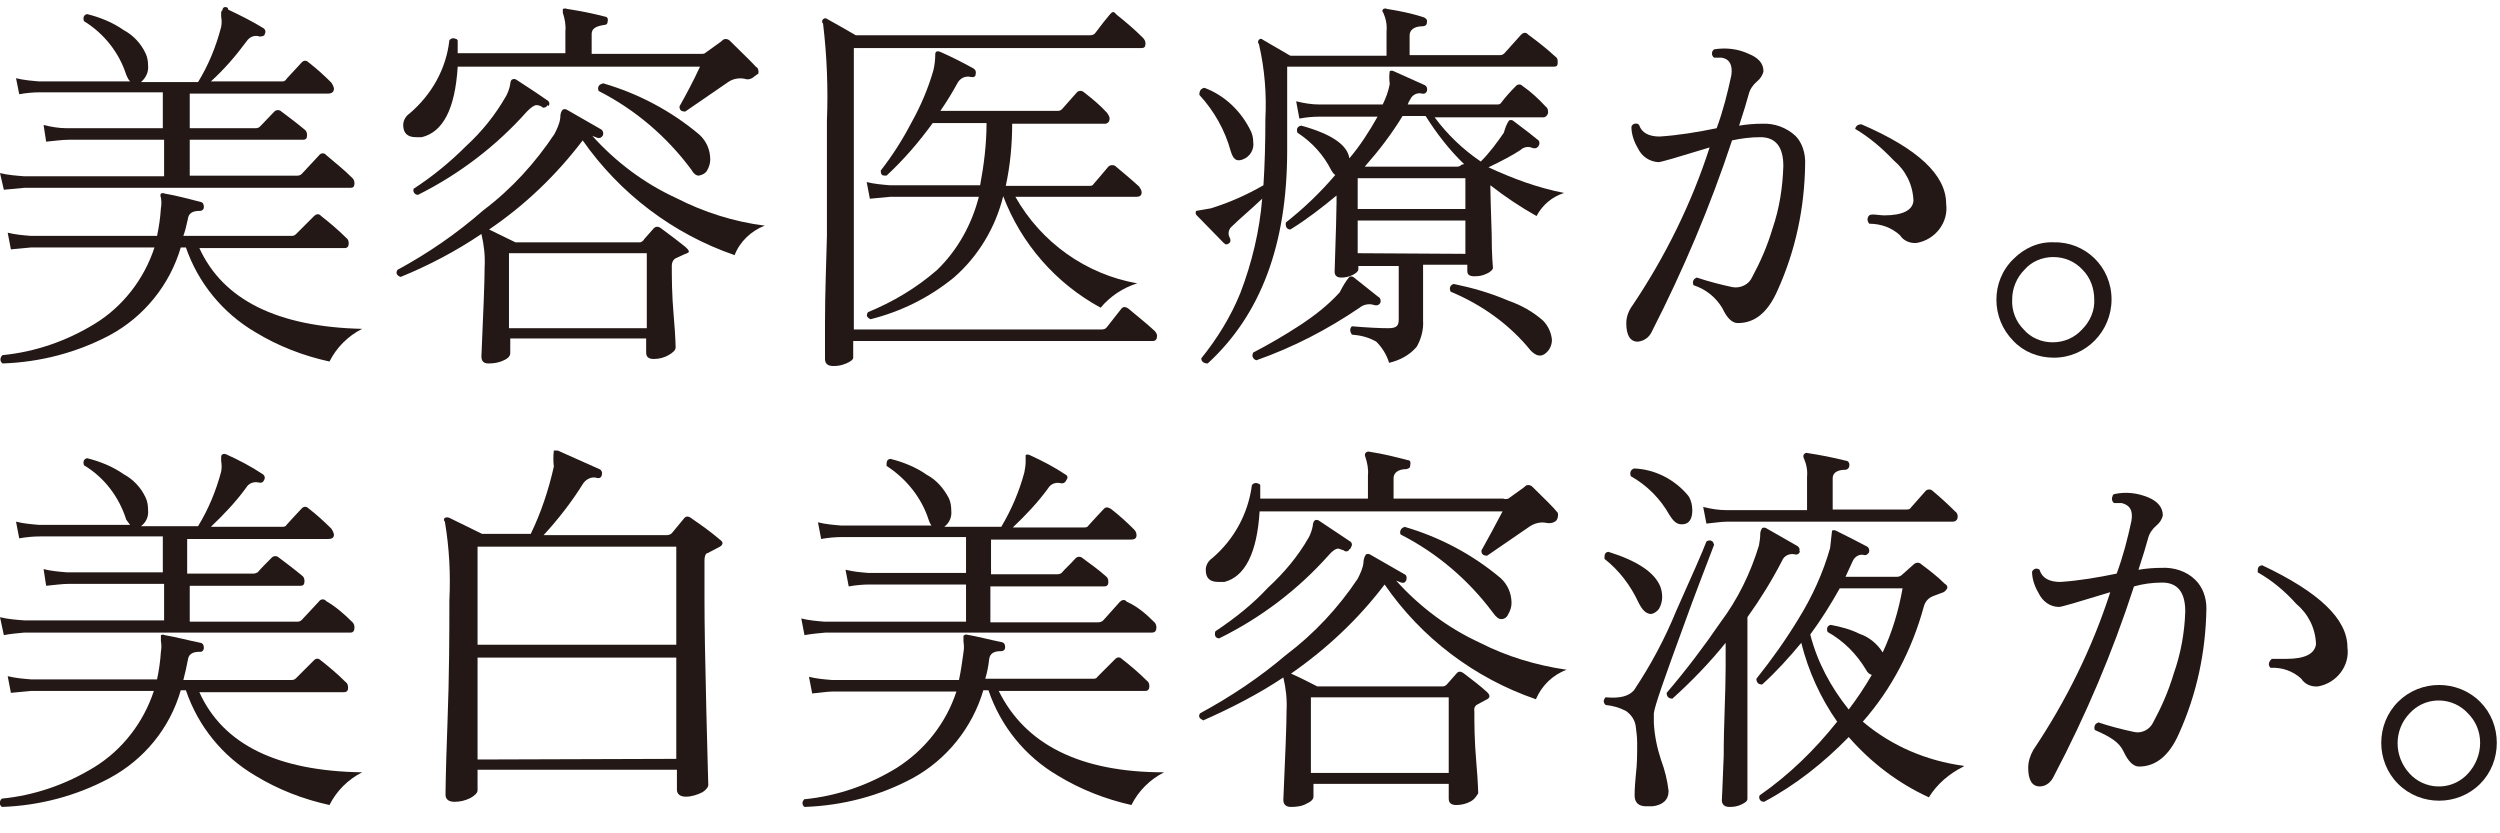
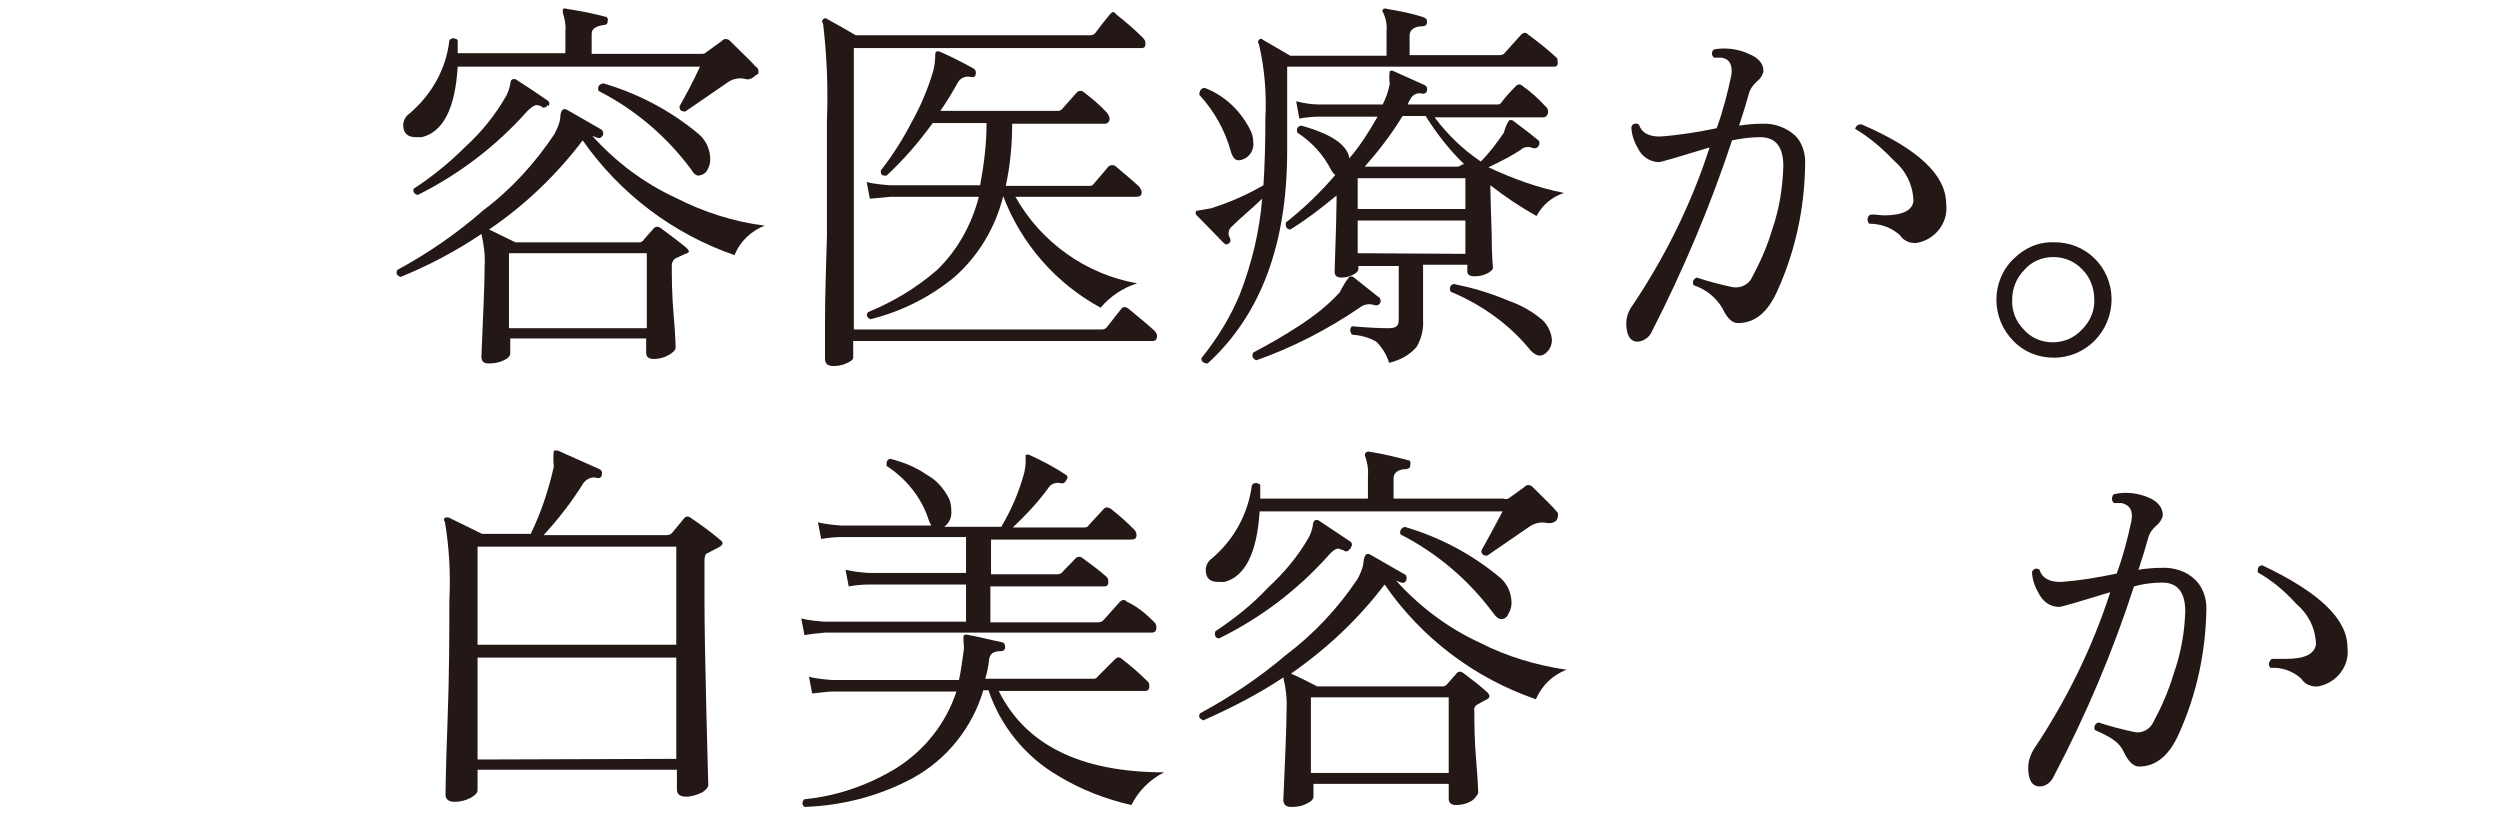
<svg xmlns="http://www.w3.org/2000/svg" version="1.1" id="レイヤー_1" x="0px" y="0px" viewBox="0 0 390 130" style="enable-background:new 0 0 390 130;" xml:space="preserve">
  <style type="text/css">
	.st0{fill:#231815;}
</style>
  <g id="グループ_56" transform="translate(-5385 -2587.026)">
    <g id="レイヤー_2_3_" transform="translate(5385 2805.008)">
      <g id="文字_3_" transform="translate(0 0)">
-         <path id="パス_142_1_" class="st0" d="M56.5-97.5c-2.2,1.1-4,2.9-5.1,5.1c-4.1-0.9-8-2.4-11.6-4.6c-5.1-3-8.9-7.7-10.8-13.3     h-0.8c-1.7,5.9-5.7,10.8-11.1,13.7c-5.2,2.8-11,4.3-16.8,4.5c-0.4-0.3-0.4-0.7-0.2-1.1c0.1-0.1,0.1-0.1,0.2-0.2     c5.1-0.5,10-2.2,14.4-4.9c4.4-2.7,7.7-7,9.3-11.9H4.9c-1.1,0.1-2.2,0.2-3.2,0.3l-0.5-2.6c1.2,0.3,2.4,0.4,3.6,0.5h19.7     c0.3-1.4,0.5-2.8,0.6-4.3c0.1-0.6,0.1-1.1,0-1.7v-0.9c0.2-0.1,0.4-0.1,0.6,0c1.8,0.3,3.6,0.8,5.6,1.2c0.4,0.1,0.5,0.4,0.5,0.8     c0,0.3-0.2,0.6-0.5,0.6c-0.1,0-0.1,0-0.2,0c-1.1,0-1.7,0.4-1.8,1.3c-0.2,1-0.4,2-0.7,3.1h16.9c0.3,0,0.5-0.1,0.7-0.3l2.8-2.8     c0.3-0.3,0.7-0.3,1,0l0,0c1.4,1.1,2.7,2.2,3.9,3.4c0.3,0.2,0.4,0.5,0.4,0.9c0,0.5-0.2,0.7-0.7,0.7H31.1     C34.8-101.8,43.3-97.7,56.5-97.5z M55-120.9c0.2,0.2,0.3,0.5,0.3,0.8c0,0.5-0.2,0.8-0.6,0.8H3.8c-1.1,0.1-2.2,0.2-3.2,0.4     L0-121.7c1.2,0.3,2.5,0.4,3.8,0.5h21.8v-5.7H10.8c-1.2,0-2.4,0.2-3.6,0.3l-0.4-2.6c1.2,0.3,2.4,0.4,3.6,0.5h15v-5.6H6.3     c-1.1,0-2.2,0.1-3.3,0.3l-0.5-2.6c1.2,0.3,2.4,0.4,3.6,0.5h14.2c-0.2-0.3-0.4-0.5-0.6-0.8c-1.1-3.5-3.4-6.6-6.6-8.5     c-0.2-0.6,0-1,0.5-1.1c2,0.5,4,1.3,5.7,2.5c1.5,0.8,2.7,2.1,3.4,3.6c0.3,0.6,0.4,1.3,0.4,2c0.1,1-0.3,1.9-1.1,2.5h8.9     c1.6-2.6,2.8-5.5,3.6-8.5c0.1-0.5,0.1-1.1,0-1.7v-0.4c0-0.3,0-0.5,0.2-0.6c0.2-0.1,0.4-0.1,0.6,0c2,0.9,3.9,1.9,5.7,3.1     c0.3,0.2,0.4,0.6,0.2,0.9l0,0c-0.1,0.3-0.4,0.5-0.7,0.4c0,0-0.1,0-0.1,0c-0.8-0.2-1.6,0.1-2,0.8c-1.6,2.2-3.5,4.2-5.5,6.1h11.2     c0.3,0,0.5-0.1,0.6-0.3c0.6-0.7,1.4-1.5,2.4-2.6c0.3-0.3,0.7-0.3,1,0l0,0c1.3,1,2.5,2.1,3.6,3.2c0.2,0.3,0.3,0.5,0.4,0.9     c0,0.5-0.3,0.7-0.9,0.7h-22v5.4h10.3c0.3,0,0.5-0.1,0.7-0.2c0.6-0.7,1.3-1.4,2.2-2.3c0.3-0.3,0.8-0.3,1.1,0     c1.2,0.9,2.4,1.8,3.6,2.8c0.3,0.2,0.4,0.5,0.4,0.9c0,0.5-0.2,0.7-0.6,0.7H29.6v5.6h16.8c0.3,0,0.5-0.1,0.7-0.3l2.7-2.9     c0.2-0.3,0.7-0.4,1-0.1c0,0,0.1,0.1,0.1,0.1C52.3-123.4,53.7-122.2,55-120.9L55-120.9z" />
        <path id="パス_143_1_" class="st0" d="M112.3-133.8c0.6,0.4,0.5,0.8,0,1.1l-1.9,1c-0.3,0-0.5,0.5-0.5,1.1v6     c0,4,0.1,10,0.3,17.9c0.2,7.9,0.3,11.6,0.3,11.1c0,0.4-0.3,0.8-0.9,1.2c-0.8,0.4-1.7,0.7-2.6,0.7c-0.9,0-1.4-0.4-1.4-1.1v-3.1     H74.5v3.2c0,0.4-0.4,0.8-1.1,1.2c-0.8,0.4-1.6,0.6-2.5,0.6c-0.9,0-1.4-0.4-1.4-1.1c0,0.5,0-3.1,0.3-11c0.3-7.9,0.3-14.4,0.3-19.3     c0.2-4.1,0-8.2-0.7-12.3c-0.2-0.2-0.2-0.4,0-0.6l0,0c0.2-0.1,0.5-0.1,0.7,0l5.1,2.5h7.6c1.6-3.3,2.8-6.9,3.6-10.5     c-0.1-0.8-0.1-1.7,0-2.5h0.6l6.5,2.9c0.3,0.1,0.5,0.5,0.4,0.8l0,0c0,0.3-0.2,0.6-0.5,0.6c-0.1,0-0.2,0-0.2,0     c-0.8-0.3-1.7,0.1-2.2,0.8c-1.8,2.9-3.9,5.6-6.2,8.1H104c0.3,0,0.6-0.1,0.8-0.3l1.9-2.3c0.3-0.4,0.7-0.4,1.2,0     C109.5-136,110.9-135,112.3-133.8L112.3-133.8z M105.5-117.4v-15.3H74.5v15.3H105.5z M105.5-99.6v-15.8H74.5v15.9L105.5-99.6z" />
        <path id="パス_144_1_" class="st0" d="M181.6-97.5c-2.2,1.1-4,2.9-5.1,5.1c-4-0.9-7.9-2.4-11.5-4.6c-5.1-3-8.9-7.7-10.8-13.3     h-0.8c-1.7,5.8-5.7,10.8-11,13.7c-5.2,2.8-11,4.3-16.9,4.5c-0.4-0.3-0.4-0.8-0.1-1.1c0-0.1,0.1-0.1,0.1-0.1     c5.1-0.5,10-2.2,14.4-4.9c4.4-2.8,7.7-7,9.3-11.9h-19.3c-0.5,0-1.6,0.1-3.2,0.3l-0.5-2.6c1.2,0.3,2.4,0.4,3.6,0.5h19.8     c0.3-1.4,0.5-2.8,0.7-4.3c0.1-0.6,0.1-1.1,0-1.7v-0.9c0.1-0.1,0.3-0.2,0.4-0.2c1.8,0.3,3.6,0.8,5.6,1.2c0.4,0.1,0.5,0.4,0.5,0.8     c0,0.4-0.3,0.6-0.6,0.6c0,0-0.1,0-0.1,0c-1.1,0-1.7,0.4-1.8,1.3c-0.1,1-0.3,2-0.6,3h16.9c0.3,0,0.5-0.1,0.6-0.3l2.8-2.8     c0.3-0.3,0.7-0.3,1,0l0,0c1.4,1.1,2.7,2.2,3.9,3.4c0.3,0.2,0.4,0.5,0.4,0.9c0,0.4-0.2,0.7-0.6,0.7c-0.1,0-0.1,0-0.2,0h-22.7     C159.9-101.9,168.4-97.5,181.6-97.5z M180.1-120.9c0.2,0.2,0.3,0.5,0.3,0.8c0,0.5-0.2,0.8-0.7,0.8h-50.9     c-1.1,0.1-2.2,0.2-3.3,0.4l-0.5-2.6c1.2,0.3,2.4,0.4,3.6,0.5h22.1v-5.8h-15c-1.1,0-2.2,0.1-3.3,0.3l-0.5-2.6     c1.2,0.3,2.4,0.4,3.6,0.5h15.2v-5.6h-19.3c-1.1,0-2.2,0.1-3.3,0.3l-0.5-2.6c1.2,0.3,2.4,0.4,3.6,0.5h14.1     c-0.2-0.3-0.3-0.5-0.4-0.8c-1.1-3.5-3.5-6.5-6.6-8.5c0-0.6,0-1,0.6-1.1c2,0.5,4,1.3,5.7,2.5c1.5,0.8,2.6,2.1,3.4,3.6     c0.3,0.6,0.4,1.3,0.4,2c0.1,1-0.3,1.9-1.1,2.5h8.9c1.6-2.7,2.8-5.5,3.6-8.5c0.1-0.5,0.2-1.1,0.2-1.7v-1c0.2-0.1,0.4-0.1,0.6,0     c2,0.9,3.9,1.9,5.7,3.1c0.3,0.2,0.3,0.5,0,0.9c-0.1,0.3-0.5,0.5-0.8,0.4l0,0c-0.8-0.2-1.6,0.1-2,0.8c-1.6,2.2-3.5,4.2-5.5,6.1     h11.2c0.3,0,0.5-0.1,0.6-0.3c0.6-0.7,1.4-1.5,2.4-2.6c0.3-0.3,0.6-0.3,1.1,0c1.3,1,2.5,2.1,3.6,3.2c0.2,0.2,0.4,0.5,0.4,0.9     c0,0.5-0.3,0.7-0.9,0.7h-21.8v5.4h10.4c0.2,0,0.5-0.1,0.6-0.2c0.6-0.7,1.4-1.4,2.2-2.3c0.3-0.3,0.8-0.3,1.1,0     c1.2,0.9,2.5,1.8,3.6,2.8c0.3,0.2,0.4,0.5,0.4,0.9c0,0.5-0.2,0.7-0.7,0.7h-17.7v5.6h16.8c0.3,0,0.6-0.1,0.8-0.3l2.6-2.9     c0.3-0.3,0.7-0.4,1-0.1c0,0,0.1,0.1,0.1,0.1C177.4-123.4,178.8-122.2,180.1-120.9L180.1-120.9z" />
        <path id="パス_145_1_" class="st0" d="M244.4-113.5c-2.2,0.8-3.9,2.5-4.8,4.6c-9.6-3.3-17.9-9.6-23.6-17.9     c-4.1,5.4-9,10-14.6,13.9c1.6,0.7,2.9,1.4,4.1,2h19.5c0.3,0,0.5-0.1,0.7-0.3l1.5-1.7c0.3-0.4,0.7-0.4,1.2,0     c1.2,0.9,2.5,1.9,3.6,2.9c0.5,0.5,0.5,0.9-0.2,1.2l-1.3,0.7c-0.4,0.2-0.6,0.6-0.5,1.1c0,1.8,0,4.5,0.3,7.9     c0.3,3.4,0.3,5.1,0.3,4.9c0-0.1-0.4,0.8-1.1,1.2c-0.7,0.4-1.5,0.6-2.3,0.6c-0.8,0-1.2-0.3-1.2-1v-2.3h-21.1v2     c0,0.4-0.4,0.8-1.1,1.1c-0.7,0.4-1.6,0.5-2.4,0.5s-1.2-0.4-1.2-1.1c0.3-6.9,0.5-11.6,0.5-13.9c0.1-1.8-0.1-3.5-0.5-5.2     c-3.9,2.6-8.2,4.8-12.5,6.7c-0.6-0.3-0.8-0.6-0.5-1.1c4.8-2.6,9.3-5.6,13.4-9.1c4.4-3.3,8.2-7.4,11.2-11.9     c0.4-0.8,0.8-1.6,0.9-2.5c0-0.4,0.1-0.9,0.4-1.3c0.2-0.1,0.4-0.1,0.6,0l5.4,3.1c0.3,0.1,0.4,0.5,0.3,0.8c0,0,0,0,0,0.1     c-0.2,0.4-0.4,0.5-0.8,0.4l-0.8-0.3c3.7,4.1,8.1,7.4,13.1,9.7C235-115.6,239.6-114.2,244.4-113.5L244.4-113.5z M242.8-136.8     c-0.4,0.4-1,0.5-1.5,0.4c-0.9-0.2-1.8,0-2.6,0.5c-0.9,0.6-3.2,2.2-6.7,4.6c-0.6,0-0.9-0.2-0.9-0.8c1-1.8,2.1-3.8,3.3-6.1h-37.9     c-0.4,6.5-2.3,10.2-5.5,11c-0.3,0-0.6,0-0.9,0c-1.4,0-2-0.6-2-1.9c0-0.7,0.4-1.4,1-1.8c3.4-2.9,5.6-6.9,6.2-11.4     c0.3-0.4,0.7-0.4,1.1-0.2c0.1,0,0.1,0.1,0.2,0.2c0,0.7,0,1.4,0,2.1h16.8v-3.6c0.1-1-0.1-2-0.4-2.9c-0.1-0.2-0.1-0.4,0-0.6     c0.2-0.2,0.4-0.3,0.7-0.2c2,0.3,4,0.8,5.9,1.3c0.4,0,0.5,0.3,0.4,0.8c0,0.4-0.2,0.5-0.6,0.6c-1.3,0-2,0.6-2,1.4v3.2h17.1     c0.3,0.1,0.5,0.1,0.8,0l2.5-1.8c0.3-0.4,0.8-0.4,1.2-0.1c0,0,0,0,0.1,0.1c1.8,1.8,3.2,3.1,3.9,4     C243.1-137.8,243.1-137.2,242.8-136.8C242.8-136.8,242.8-136.8,242.8-136.8L242.8-136.8z M210.5-132.3c-0.1,0.3-0.4,0.4-0.7,0.3     c0,0-0.1,0-0.1-0.1c-0.3-0.1-0.6-0.2-0.9-0.3c-0.4,0-0.9,0.3-1.5,1c-4.8,5.4-10.6,9.8-17.1,13c-0.6,0-0.8-0.5-0.6-1.1     c3-2,5.8-4.2,8.2-6.8c2.5-2.3,4.7-4.9,6.4-7.9c0.3-0.6,0.5-1.2,0.6-1.8c0-0.3,0.1-0.6,0.3-0.8c0.2-0.1,0.4-0.1,0.6,0l4.8,3.2     c0.4,0.2,0.5,0.6,0.3,0.9C210.7-132.4,210.7-132.4,210.5-132.3L210.5-132.3z M226-109.2h-21.5v11.8H226V-109.2z M234.2-121.4     c-0.4,0-0.8-0.3-1.3-1c-3.8-5.1-8.7-9.3-14.4-12.2c-0.2-0.4,0-0.9,0.4-1.1c0.1,0,0.1,0,0.2-0.1c5.5,1.6,10.6,4.3,15,8     c1.1,1,1.7,2.4,1.7,3.9c0,0.6-0.2,1.2-0.5,1.7C235.1-121.7,234.7-121.4,234.2-121.4L234.2-121.4z" />
-         <path id="パス_146_1_" class="st0" d="M259-126.5c0.2,0.5,0.3,1.1,0.3,1.7c0,0.6-0.2,1.3-0.5,1.8c-0.3,0.4-0.7,0.7-1.2,0.8     c-0.8,0-1.4-0.6-2-1.8c-1.2-2.6-3-5-5.3-6.8c0-0.6,0-1,0.6-1.1C255.4-130.5,258.1-128.7,259-126.5z M267.4-133     c-1.6,4.2-3.2,8.3-4.7,12.5c-3,8.2-4.6,12.7-4.7,13.8v1.5c0.1,1.9,0.5,3.9,1.1,5.7c0.6,1.6,1,3.2,1.2,4.9c0,1.4-0.9,2.2-2.5,2.4     h-1c-1.2,0-1.8-0.6-1.8-1.7c0-1.1,0.1-2.2,0.2-3.3c0.2-1.6,0.2-3.2,0.2-4.8c0-0.9-0.1-1.7-0.2-2.5c-0.1-1.1-0.7-2-1.6-2.6     c-1-0.5-2-0.8-3.1-0.9c-0.4-0.3-0.4-0.8-0.1-1.1c0-0.1,0.1-0.1,0.1-0.1c2.3,0.2,3.6-0.2,4.4-1.1c2.6-3.9,4.8-8,6.6-12.4     c2.5-5.6,4.1-9.2,4.7-10.8c0.4-0.3,0.9-0.2,1.1,0.2C267.3-133.1,267.4-133.1,267.4-133z M263.4-140.6c0.4,0.6,0.6,1.4,0.6,2.2     c0,1.4-0.5,2.1-1.4,2.2c-1,0.1-1.5-0.4-2.2-1.5c-1.4-2.5-3.5-4.6-6-6c-0.2-0.6,0-1,0.5-1.2C258.1-144.8,261.3-143.2,263.4-140.6     L263.4-140.6z M280.8-132c-0.1,0.4-0.4,0.6-0.8,0.5h0c-0.8-0.2-1.7,0.2-2,1c-1.6,3.1-3.4,6-5.4,8.8v28.3c0,0.4-0.3,0.6-0.9,0.9     c-0.6,0.3-1.2,0.4-1.9,0.4c-0.8,0-1.2-0.4-1.2-1.1c0,0.5,0.1-1.8,0.3-6.9c0-5.1,0.3-9.7,0.3-13.8v-3.8c-2.5,3.1-5.3,6-8.3,8.7     c-0.6,0-0.9-0.3-0.9-0.9c3-3.5,5.8-7.2,8.4-11c2.7-3.6,4.7-7.7,6-12c0.1-0.6,0.2-1.2,0.2-1.8c0-0.3,0.1-0.6,0.3-0.9     c0.2-0.1,0.4-0.1,0.6,0l4.9,2.8c0.3,0.2,0.4,0.5,0.3,0.8V-132z M305-138.2c0.3,0.2,0.4,0.5,0.4,0.8c0,0.5-0.3,0.8-0.8,0.8h-35.2     c-0.5,0-1.6,0.1-3.2,0.3l-0.5-2.6c1.2,0.3,2.4,0.5,3.6,0.5h12.6v-5.2c0.1-1-0.1-2-0.5-2.9c-0.1-0.2-0.1-0.4,0-0.6     c0.2-0.2,0.4-0.3,0.6-0.2c2,0.3,4,0.7,6,1.2c0.3,0,0.5,0.3,0.5,0.6c0,0.1,0,0.1,0,0.1c0,0.4-0.3,0.7-0.6,0.7c-1.3,0-2,0.5-2,1.3     v4.9h11.6c0.3,0,0.5-0.1,0.6-0.3c0.6-0.7,1.4-1.6,2.3-2.6c0.3-0.3,0.8-0.3,1.1,0C302.8-140.3,303.9-139.3,305-138.2L305-138.2z      M306.3-98.4c-2.2,1.1-4.1,2.7-5.4,4.8c-4.8-2.2-9-5.4-12.5-9.4c-3.9,4-8.3,7.5-13.2,10.1c-0.6,0-0.9-0.5-0.7-1     c4.6-3.2,8.6-7.1,12.1-11.5c-2.6-3.7-4.5-7.9-5.6-12.3c-1.9,2.3-3.9,4.5-6.1,6.5c-0.6,0-0.9-0.3-0.9-0.9c2.4-3,4.6-6.1,6.6-9.4     c2.1-3.4,3.8-7.1,4.9-11c0.1-0.9,0.2-1.8,0.3-2.7c0.2-0.1,0.4-0.1,0.6,0c2,1,3.6,1.8,4.9,2.5c0.3,0.2,0.4,0.7,0.2,1     c-0.2,0.2-0.4,0.4-0.7,0.3c-0.8-0.2-1.5,0.3-1.8,1c-0.4,0.8-0.7,1.6-1.1,2.4h8c0.3,0,0.6-0.1,0.8-0.3l1.8-1.6     c0.4-0.4,0.9-0.4,1.3,0c0,0,0,0,0,0c1.2,0.9,2.5,1.9,3.6,3c0.2,0.1,0.4,0.3,0.4,0.6c-0.1,0.3-0.4,0.6-0.6,0.7l-1.6,0.6     c-0.8,0.3-1.3,0.9-1.5,1.7c-1.8,6.6-5,12.8-9.5,17.9c4.5,3.8,9.9,6.1,15.8,6.9L306.3-98.4z M296.8-126.2H287     c-1.4,2.5-2.9,4.9-4.6,7.2c1.1,4.3,3.2,8.2,6,11.7c1.3-1.7,2.5-3.5,3.6-5.4c-0.4-0.1-0.7-0.4-0.9-0.8c-1.5-2.5-3.5-4.5-6-5.9     c-0.2-0.6,0-1,0.5-1.1c1.6,0.3,3.1,0.7,4.5,1.4c1.5,0.5,2.8,1.6,3.6,2.9C295.2-119.4,296.2-122.8,296.8-126.2z" />
        <path id="パス_147_1_" class="st0" d="M344.2-123.1c-0.1,6.8-1.5,13.4-4.3,19.6c-1.5,3.4-3.6,5.1-6.2,5.1     c-0.9,0-1.7-0.8-2.4-2.3c-0.7-1.5-2-2.3-4.5-3.4c-0.2-0.4,0-1,0.4-1.1c0,0,0.1,0,0.1-0.1c1.8,0.6,3.7,1.1,5.6,1.5     c1.2,0.3,2.5-0.4,3-1.5c1.3-2.4,2.4-4.9,3.2-7.6c1.1-3.1,1.7-6.4,1.8-9.7c0-3-1.2-4.5-3.6-4.5c-1.5,0-3,0.2-4.4,0.6     c-3.3,10.2-7.5,20.1-12.5,29.6c-0.4,0.9-1.2,1.6-2.2,1.6c-1.2,0-1.8-1-1.8-2.9c0-1,0.3-1.9,0.8-2.8c5.1-7.6,9.2-15.9,12-24.6     c-4.9,1.5-7.6,2.3-8,2.3c-1.4,0-2.6-0.9-3.2-2.2c-0.6-1-1-2.2-1-3.3c0.2-0.4,0.6-0.6,1-0.4c0.1,0,0.2,0.1,0.2,0.2     c0.4,1.2,1.5,1.8,3.2,1.8c3-0.2,5.9-0.7,8.8-1.3c1-2.7,1.7-5.4,2.3-8.2c0.3-1.7-0.3-2.5-1.5-2.8c-0.4,0-0.8,0-1.2,0     c-0.4-0.3-0.4-0.8-0.2-1.2c0-0.1,0.1-0.1,0.2-0.2c1.8-0.4,3.6-0.2,5.3,0.5c1.5,0.6,2.3,1.6,2.3,2.8c-0.1,0.6-0.5,1.2-1,1.6     c-0.6,0.5-1.1,1.2-1.3,2c-0.3,1.1-0.8,2.8-1.5,4.9c1.2-0.2,2.4-0.3,3.6-0.3c1.9-0.1,3.9,0.5,5.3,1.9     C343.6-126.4,344.2-124.8,344.2-123.1L344.2-123.1z M366.2-117c0.4,2.9-1.7,5.6-4.6,6.1c-1.1,0.1-2.1-0.4-2.6-1.2     c-1.3-1.2-3-1.8-4.8-1.7c-0.4-0.4-0.3-0.9,0.1-1.3c0,0,0.1-0.1,0.1-0.1c0.8,0,1.6,0,2.3,0c2.9,0,4.4-0.8,4.6-2.3     c-0.1-2.5-1.2-4.7-3.1-6.3c-1.7-1.9-3.7-3.6-6-4.9c0-0.6,0-1,0.7-1.1C361.8-125.6,366.2-121.4,366.2-117L366.2-117z" />
-         <path id="パス_148_1_" class="st0" d="M389.5-102.1c0,2.4-0.9,4.7-2.6,6.4c-3.5,3.5-9.3,3.5-12.8,0c-3.5-3.5-3.5-9.3,0-12.8     c3.5-3.5,9.3-3.5,12.8,0l0,0C388.6-106.8,389.5-104.5,389.5-102.1z M386.9-102.1c0-1.8-0.7-3.4-1.9-4.6c-2.3-2.5-6.2-2.7-8.7-0.4     c-0.1,0.1-0.3,0.3-0.4,0.4c-2.5,2.6-2.5,6.7,0,9.4c2.3,2.5,6.2,2.7,8.7,0.4c0.1-0.1,0.3-0.3,0.4-0.4     C386.2-98.6,386.9-100.3,386.9-102.1z" />
      </g>
    </g>
    <g id="レイヤー_2-2_1_" transform="translate(5385 2587.026)">
      <g id="文字-2_1_" transform="translate(0 0)">
-         <path id="パス_136_1_" class="st0" d="M56.5,51.3c-2.2,1.1-4,2.9-5.1,5.1c-4.1-0.9-8-2.4-11.6-4.6c-5.1-3-8.9-7.7-10.8-13.2     h-0.8c-1.7,5.8-5.7,10.8-11.1,13.7C12,55,6.3,56.5,0.4,56.7c-0.4-0.3-0.4-0.7-0.2-1.1c0.1-0.1,0.1-0.1,0.2-0.2     c5.1-0.5,10-2.2,14.4-4.9c4.4-2.7,7.7-7,9.3-11.9H4.9c-1.1,0.1-2.2,0.2-3.2,0.3l-0.5-2.6c1.2,0.3,2.4,0.4,3.6,0.5h19.7     c0.3-1.4,0.5-2.8,0.6-4.3c0.1-0.6,0.1-1.1,0-1.7c-0.1-0.2-0.1-0.4,0-0.6c0.2-0.1,0.4-0.1,0.6,0c1.8,0.3,3.6,0.8,5.6,1.3     c0.4,0.1,0.5,0.4,0.5,0.8c0,0.4-0.3,0.6-0.6,0.6c0,0-0.1,0-0.1,0c-1.1,0-1.7,0.4-1.8,1.3c-0.2,0.9-0.4,1.8-0.7,2.6h16.9     c0.3,0,0.5-0.1,0.7-0.3l2.8-2.8c0.3-0.3,0.7-0.4,1-0.1c0,0,0.1,0.1,0.1,0.1c1.4,1.1,2.7,2.2,3.9,3.4c0.3,0.2,0.4,0.5,0.4,0.9     c0,0.4-0.2,0.7-0.6,0.7c-0.1,0-0.1,0-0.2,0H31.1C34.8,46.8,43.3,51,56.5,51.3z M55,27.8c0.2,0.2,0.3,0.5,0.3,0.8     c0,0.5-0.2,0.7-0.6,0.7H3.8c-1.1,0.1-2.2,0.2-3.2,0.3L0,27c1.2,0.3,2.5,0.4,3.8,0.5h21.8v-5.7H10.8c-1.2,0-2.4,0.2-3.6,0.3     l-0.4-2.6C8,19.8,9.2,20,10.4,20h15v-5.6H6.3c-1.1,0-2.2,0.1-3.3,0.3l-0.5-2.5c1.2,0.3,2.4,0.4,3.6,0.5h14.2     c-0.3-0.3-0.4-0.6-0.6-1c-1.1-3.5-3.5-6.5-6.6-8.4c-0.2-0.6,0-1,0.5-1.1c2,0.5,4,1.3,5.7,2.5c1.5,0.8,2.7,2.1,3.4,3.6     c0.3,0.6,0.4,1.3,0.4,1.9c0.1,1-0.3,1.9-1.1,2.6h8.9c1.6-2.6,2.8-5.5,3.6-8.6c0.1-0.5,0.1-1.1,0-1.6V2.2c0-0.3,0-0.5,0.2-0.6     c0-0.3,0.2-0.5,0.4-0.5c0.3,0,0.5,0.1,0.5,0.4c1.9,0.9,3.7,1.8,5.5,2.9c0.3,0.2,0.4,0.6,0.2,0.9c0,0.3-0.4,0.4-0.8,0.4     c-0.8-0.3-1.6,0.1-2,0.7c-1.7,2.3-3.5,4.4-5.6,6.3h11.2c0.3,0,0.5-0.2,0.6-0.4l2.4-2.6c0.3-0.3,0.7-0.3,1,0l0,0     c1.3,1,2.5,2.1,3.6,3.2c0.2,0.3,0.3,0.5,0.4,0.9c0,0.5-0.3,0.8-0.9,0.8H29.6V20h10.3c0.3,0,0.5-0.1,0.7-0.3l2.2-2.3     c0.3-0.3,0.8-0.3,1.1,0c1.2,0.9,2.4,1.8,3.6,2.8c0.3,0.2,0.4,0.5,0.4,0.9c0,0.5-0.2,0.7-0.6,0.7H29.6v5.6h16.8     c0.3,0,0.5-0.1,0.7-0.3l2.7-2.9c0.2-0.3,0.7-0.4,1-0.1c0,0,0.1,0.1,0.1,0.1C52.3,25.4,53.7,26.5,55,27.8L55,27.8z" />
        <path id="パス_137_1_" class="st0" d="M119.3,35.2c-2.1,0.8-3.9,2.5-4.7,4.6c-9.6-3.3-17.9-9.6-23.7-17.9     c-4.1,5.4-9,10.1-14.6,13.9l4.1,2h19.5c0.3-0.1,0.5-0.3,0.6-0.5l1.5-1.7c0.3-0.3,0.7-0.3,1.1,0c1.5,1.1,2.8,2.1,3.8,2.9     c1,0.9,0.5,0.9-0.2,1.2l-1.3,0.6c-0.4,0.2-0.6,0.7-0.6,1.1c0,1.8,0,4.5,0.3,7.9c0.3,3.4,0.3,5.1,0.3,4.9c0,0.4-0.4,0.8-1.1,1.2     c-0.7,0.4-1.5,0.6-2.3,0.6s-1.2-0.3-1.2-1v-2.2H79.6v2.3c0,0.4-0.3,0.8-1,1.1c-0.8,0.4-1.6,0.5-2.4,0.5c-0.8,0-1.1-0.4-1.1-1.1     c0.3-6.9,0.5-11.6,0.5-13.9c0.1-1.8-0.1-3.5-0.5-5.2c-4,2.7-8.2,4.9-12.6,6.7c-0.6-0.2-0.8-0.6-0.5-1.1c4.8-2.6,9.3-5.7,13.4-9.3     c4.4-3.3,8.1-7.4,11.1-11.9c0.4-0.8,0.8-1.6,0.9-2.5c0-0.8,0.2-1.1,0.4-1.3c0.2-0.1,0.4-0.1,0.6,0l5.4,3.1c0.3,0.2,0.4,0.7,0.2,1     c-0.2,0.3-0.5,0.4-0.8,0.3c-0.3-0.1-0.5-0.2-0.8-0.3c3.7,4.1,8.1,7.4,13.1,9.7C109.8,33.1,114.5,34.6,119.3,35.2z M117.7,11.9     c-0.4,0.4-1,0.6-1.5,0.4c-0.9-0.2-1.9,0-2.6,0.5l-6.7,4.6c-0.6,0-0.9-0.2-0.9-0.8c1-1.8,2.1-3.8,3.2-6.2H71.4     c-0.4,6.6-2.3,10.2-5.6,11h-0.9c-1.3,0-2-0.6-2-1.9c0-0.7,0.4-1.4,1-1.8c3.4-2.9,5.7-6.9,6.2-11.4c0.3-0.4,0.7-0.4,1.1-0.2     c0.1,0,0.1,0.1,0.2,0.2c0,0.7,0,1.4,0,2h16.8V4.9c0.1-1-0.1-2-0.4-2.9c0-0.3,0-0.4,0-0.6c0.2-0.1,0.5-0.1,0.7,0     c2,0.3,4,0.7,5.9,1.2c0.3,0,0.5,0.3,0.4,0.7c0,0.4-0.2,0.6-0.6,0.6c-1.3,0.2-1.9,0.6-1.9,1.4v3.1h17.1c0.3,0,0.5,0,0.7-0.2     l2.5-1.8c0.3-0.4,0.8-0.4,1.2-0.1c0,0,0,0,0.1,0.1c1.8,1.8,3.2,3.1,4,4c0.4,0.2,0.5,0.7,0.4,1.1     C117.9,11.7,117.8,11.9,117.7,11.9L117.7,11.9z M85.4,16.4c-0.1,0.3-0.4,0.4-0.7,0.4c0,0-0.1,0-0.1-0.1c-0.3-0.2-0.6-0.3-0.9-0.3     c-0.4,0-0.9,0.4-1.5,1c-4.8,5.4-10.6,9.8-17,13c-0.4,0-0.8-0.4-0.7-0.8c0-0.1,0-0.2,0.1-0.2c2.9-1.9,5.6-4.1,8.1-6.6     c2.5-2.3,4.6-4.9,6.3-7.9c0.3-0.6,0.5-1.2,0.6-1.8c0-0.4,0.2-0.7,0.3-0.7c0.2-0.1,0.4-0.1,0.6,0c1.2,0.8,2.8,1.8,4.8,3.2     c0.4,0.2,0.5,0.6,0.3,0.9C85.5,16.5,85.5,16.5,85.4,16.4L85.4,16.4z M100.9,39.5H79.4v11.7h21.5V39.5z M109,27.4     c-0.4,0-0.8-0.3-1.2-1c-3.8-5.1-8.7-9.3-14.4-12.2c-0.2-0.4-0.1-0.9,0.4-1.1c0.1,0,0.2-0.1,0.3-0.1c5.5,1.6,10.6,4.3,15,8     c1.1,1,1.7,2.4,1.7,3.9c0,0.6-0.2,1.2-0.5,1.7C110.1,27,109.6,27.3,109,27.4L109,27.4z" />
        <path id="パス_138_1_" class="st0" d="M180.1,51.6c0.2,0.2,0.4,0.5,0.4,0.8c0,0.5-0.2,0.8-0.7,0.8h-46.7v2.6     c0,0.3-0.4,0.6-1.1,0.9c-0.7,0.3-1.3,0.4-2,0.4c-0.9,0-1.3-0.4-1.3-1.1v-5.8c0-4.6,0.2-9.1,0.3-13.4V18.8c0.2-5,0-10.1-0.6-15.1     c-0.2-0.2-0.2-0.5,0-0.7c0.2-0.2,0.5-0.2,0.7,0c1.1,0.6,2.5,1.4,4.4,2.5H170c0.4,0,0.7-0.1,0.9-0.4c0.9-1.2,1.6-2.1,2.2-2.8     c0.6-0.7,0.7-0.4,1.1,0c1.4,1.1,2.8,2.3,4.1,3.6c0.2,0.2,0.4,0.5,0.4,0.9c0,0.5-0.2,0.7-0.6,0.7h-44.9v43.9h38.6     c0.4,0,0.7-0.1,0.9-0.4l2.2-2.8c0.3-0.4,0.7-0.4,1.2,0C177.4,49.3,178.8,50.4,180.1,51.6z M177.7,29.1c0.2,0.3,0.4,0.6,0.4,0.9     c0,0.5-0.3,0.7-0.8,0.7h-18.9c4,7.1,11,12.1,19,13.5c-2.2,0.7-4.2,2-5.7,3.8c-7-3.8-12.4-10-15.2-17.4c-1.2,4.9-3.9,9.4-7.7,12.7     c-3.8,3.1-8.2,5.3-13,6.5c-0.6-0.3-0.7-0.6-0.4-1.1c3.9-1.6,7.6-3.8,10.8-6.6c3.2-3.1,5.4-7.1,6.5-11.4h-13.8     c-1.1,0.1-2.2,0.2-3.2,0.3l-0.5-2.6c1.2,0.3,2.4,0.4,3.6,0.5h14.1c0.6-3.2,1-6.4,1-9.7h-8.4c-2.1,2.9-4.5,5.7-7.2,8.2     c-0.6,0-0.9,0-0.9-0.8c1.8-2.3,3.4-4.8,4.8-7.5c1.4-2.5,2.6-5.3,3.4-8.1c0.2-0.8,0.3-1.7,0.3-2.5c0-0.5,0.3-0.6,0.8-0.4     c1.6,0.7,3.4,1.6,5.2,2.6c0.3,0.2,0.4,0.5,0.3,0.9c0,0.4-0.4,0.5-0.8,0.4c-0.8-0.2-1.6,0.2-2,0.9c-0.7,1.3-1.6,2.8-2.7,4.4H165     c0.3,0,0.5-0.1,0.7-0.3c0.6-0.7,1.4-1.6,2.3-2.6c0.3-0.3,0.8-0.3,1.1,0c1.3,1,2.5,2,3.6,3.2c0.2,0.3,0.4,0.6,0.4,0.9     c0,0.4-0.2,0.7-0.6,0.8c-0.1,0-0.1,0-0.2,0h-14.4c0,3.2-0.3,6.5-1,9.7H170c0.3,0,0.5-0.1,0.6-0.3c0.6-0.7,1.4-1.6,2.3-2.7     c0.3-0.3,0.8-0.3,1.1-0.1c0,0,0,0,0.1,0.1C175.3,27,176.5,28,177.7,29.1L177.7,29.1z" />
        <path id="パス_139_1_" class="st0" d="M242.6,8.8c0.3,0.2,0.4,0.4,0.4,0.8c0,0.5,0,0.8-0.6,0.8h-41.6v13.1     c0,14.6-4.1,25.6-12.4,33.2c-0.6,0-1-0.3-1-0.8c2.5-3.1,4.6-6.5,6.1-10.2c1.8-4.7,3-9.7,3.4-14.7c-1.9,1.8-3.6,3.2-4.7,4.3     c-0.5,0.4-0.7,1.1-0.4,1.7c0.2,0.3,0.2,0.7,0,0.9c-0.4,0.3-0.6,0.3-0.9,0l-4.3-4.4c-0.1-0.2-0.1-0.4,0-0.6l2.3-0.4     c2.9-0.9,5.6-2.1,8.2-3.6c0.2-3.1,0.3-6.6,0.3-10.3c0.2-3.9-0.1-7.8-1-11.7c-0.2-0.2-0.2-0.5,0-0.7c0.2-0.2,0.4-0.2,0.6,0     l4.3,2.5h15V4.9c0.1-1-0.1-2-0.5-2.9c-0.2-0.2-0.2-0.4,0-0.6c0.2-0.1,0.4-0.1,0.6,0c1.9,0.3,3.9,0.7,5.7,1.3     c0.3,0.1,0.6,0.4,0.5,0.7c0,0,0,0,0,0.1c0,0.4-0.3,0.6-0.7,0.6l0,0c-1.3,0-2,0.6-2,1.4v3.1H234c0.3,0,0.5-0.1,0.7-0.3l2.6-2.9     c0.3-0.3,0.7-0.4,1-0.1c0,0,0.1,0.1,0.1,0.1C239.9,6.5,241.3,7.6,242.6,8.8L242.6,8.8z M195.2,20.6c0.2,0.5,0.3,1,0.3,1.5     c0.2,1.2-0.5,2.4-1.7,2.8c-0.9,0.3-1.4,0-1.8-1.3c-0.9-3.3-2.6-6.3-4.9-8.8c0-0.6,0.2-1,0.8-1.1     C191.1,14.9,193.7,17.4,195.2,20.6z M215.3,47.3c-0.2,0.3-0.5,0.4-0.9,0.3c-0.8-0.3-1.7-0.1-2.3,0.4c-5,3.4-10.4,6.2-16.1,8.2     c-0.4-0.1-0.7-0.5-0.6-0.9c0-0.1,0.1-0.2,0.1-0.3c2.5-1.3,4.9-2.7,7.2-4.2c2.3-1.5,4.5-3.2,6.3-5.2c0.4-0.8,0.9-1.7,1.5-2.4     c0.2-0.1,0.4-0.1,0.6,0l3.9,3.1C215.3,46.4,215.5,46.9,215.3,47.3C215.3,47.2,215.3,47.3,215.3,47.3L215.3,47.3z M244,30.1     c-1.9,0.6-3.4,1.9-4.3,3.6c-2.5-1.4-4.9-3-7.2-4.8c0,0.2,0,0.4,0,0.5c0,1.3,0.1,3.6,0.2,7c0,3.6,0.2,5.2,0.2,5.4s-0.3,0.6-1,0.9     c-0.6,0.3-1.2,0.4-1.9,0.4c-0.8,0-1.1-0.3-1.1-0.8v-1H222V50c0.1,1.4-0.3,2.9-1,4.1c-1.1,1.3-2.6,2.1-4.3,2.5     c-0.4-1.3-1.1-2.4-2-3.3c-1.2-0.7-2.5-1-3.8-1.1c-0.4-0.6-0.3-1,0-1.3c2.4,0.2,4.3,0.3,5.7,0.3c1.4,0,1.6-0.5,1.6-1.4v-8.3h-6.3     v0.5c0,0.3-0.3,0.6-0.9,0.9c-0.6,0.3-1.2,0.4-1.8,0.4c-0.6,0-1-0.3-1-0.9c0.2-6.1,0.3-9.7,0.3-10.8v-1.1     c-2.3,1.9-4.6,3.7-7.2,5.3c-0.6,0-0.8-0.5-0.7-1.1c2.8-2.2,5.4-4.7,7.7-7.4c-0.3-0.2-0.4-0.4-0.6-0.7c-1.2-2.4-3-4.4-5.3-5.9     c-0.2-0.6,0-1,0.6-1.1c4.7,1.3,7.2,3,7.5,5.1c1.7-2,3.1-4.2,4.4-6.5h-9c-1.1,0-2.2,0.1-3.2,0.3l-0.5-2.7c1.2,0.3,2.4,0.5,3.6,0.5     h9.9c0.5-1,0.9-2.1,1.1-3.2c-0.1-0.7-0.1-1.4,0-2c0.2-0.1,0.4-0.1,0.6,0l4.9,2.2c0.3,0.2,0.4,0.5,0.3,0.9     c-0.1,0.3-0.4,0.5-0.7,0.4c0,0-0.1,0-0.1,0c-0.7-0.2-1.5,0.2-1.8,0.9c-0.2,0.3-0.3,0.5-0.4,0.8h14c0.3,0,0.5-0.1,0.6-0.3     c0.6-0.8,1.4-1.7,2.3-2.6c0.3-0.3,0.7-0.3,1,0l0,0c1.3,0.9,2.5,2,3.6,3.2c0.3,0.2,0.4,0.5,0.4,0.9c0,0.4-0.3,0.7-0.6,0.8     c-0.1,0-0.1,0-0.2,0h-16.9c2,2.7,4.4,5,7.2,6.9c1.4-1.4,2.5-2.9,3.6-4.5c0.2-0.7,0.4-1.3,0.8-1.9c0.2-0.1,0.4-0.1,0.6,0     c2,1.5,3.3,2.5,4,3.1c0.2,0.2,0.2,0.6,0,0.9c-0.2,0.3-0.5,0.4-0.9,0.3c-0.6-0.3-1.4-0.2-1.9,0.3c-1.2,0.8-2.9,1.7-5,2.7     C236.1,27.9,239.9,29.3,244,30.1z M228.6,32.6v-4.8h-16.8v4.8L228.6,32.6z M228.6,39.6v-5.2h-16.8v5.1L228.6,39.6z M228.4,25.6     c-2.3-2.2-4.3-4.8-6-7.5h-3.6c-1.7,2.8-3.7,5.4-5.9,7.9h14.4c0.3,0,0.5-0.1,0.7-0.3L228.4,25.6z M241,55.2     c-0.7,0.5-1.4,0.3-2.2-0.5c-3.3-4.1-7.7-7.2-12.5-9.2c-0.3-0.6,0-1.1,0.5-1.2c2.9,0.6,5.7,1.4,8.5,2.6c2,0.7,3.8,1.7,5.4,3.1     c0.8,0.8,1.3,1.9,1.4,3C242.1,53.9,241.7,54.7,241,55.2L241,55.2z" />
        <path id="パス_140_1_" class="st0" d="M281.6,25.7c-0.1,6.8-1.5,13.4-4.3,19.6c-1.5,3.4-3.5,5.1-6.2,5.1     c-0.9,0-1.7-0.8-2.4-2.3c-1-1.7-2.6-3-4.5-3.6c-0.2-0.4-0.1-0.9,0.3-1.1c0.1,0,0.1-0.1,0.2-0.1c1.8,0.6,3.7,1.1,5.6,1.5     c1.2,0.2,2.5-0.4,3-1.5c1.3-2.4,2.4-4.9,3.2-7.6c1.1-3.2,1.6-6.5,1.7-9.8c0-3-1.2-4.5-3.6-4.5c-1.5,0-3,0.2-4.4,0.5     c-3.4,10.3-7.6,20.2-12.5,29.8c-0.4,0.9-1.2,1.5-2.2,1.6c-1.2,0-1.8-1-1.8-2.9c0-1,0.4-2,1-2.8c5.1-7.6,9.2-15.9,12-24.6     c-4.9,1.5-7.6,2.3-8,2.3c-1.4-0.1-2.6-0.9-3.2-2.2c-0.6-1-1-2.2-1-3.3c0.1-0.4,0.5-0.6,0.9-0.5c0.1,0,0.2,0.1,0.3,0.2     c0.4,1.2,1.5,1.8,3.2,1.8c3-0.2,6-0.7,8.9-1.3c1-2.7,1.7-5.5,2.3-8.3c0.2-1.6-0.3-2.5-1.5-2.7c-0.4,0-0.8,0-1.2,0     c-0.4-0.3-0.4-0.8-0.2-1.1c0.1-0.1,0.1-0.1,0.2-0.2c1.8-0.3,3.7-0.1,5.4,0.7c1.5,0.6,2.3,1.5,2.3,2.7c-0.1,0.6-0.5,1.2-1,1.6     c-0.6,0.5-1.1,1.2-1.3,2c-0.3,1.1-0.8,2.8-1.5,4.9c1.2-0.2,2.4-0.3,3.6-0.3c1.9-0.1,3.8,0.6,5.2,1.9     C281.1,22.2,281.7,23.9,281.6,25.7L281.6,25.7z M303.6,31.8c0.4,2.9-1.7,5.6-4.6,6.1c-1.1,0.1-2.1-0.4-2.6-1.2     c-1.3-1.2-3-1.8-4.8-1.8c-0.4-0.5-0.3-1,0-1.3c0.3-0.3,1.7,0,2.3,0c2.9,0,4.5-0.8,4.6-2.3c-0.1-2.5-1.2-4.7-3.1-6.3     c-1.8-1.9-3.8-3.6-6-4.9c0.1-0.4,0.4-0.7,0.9-0.7c0,0,0,0,0.1,0C299.2,23.2,303.6,27.3,303.6,31.8z" />
        <path id="パス_141_1_" class="st0" d="M329.4,46.7c0,5-4,9.1-9,9.1h0c-2.4,0-4.7-0.9-6.3-2.6c-3.5-3.5-3.6-9.3,0-12.8l0,0     c1.7-1.7,3.9-2.7,6.3-2.6C325.3,37.7,329.4,41.6,329.4,46.7C329.4,46.6,329.4,46.6,329.4,46.7z M326.7,46.7     c0-1.7-0.6-3.4-1.8-4.6c-1.2-1.3-2.8-2-4.6-2c-1.7,0-3.4,0.7-4.5,2c-1.2,1.2-1.9,2.9-1.9,4.6c-0.1,1.8,0.6,3.5,1.8,4.7     c1.1,1.3,2.8,2,4.5,2c1.8,0,3.4-0.7,4.6-2C326.1,50.1,326.8,48.4,326.7,46.7z" />
      </g>
    </g>
  </g>
</svg>